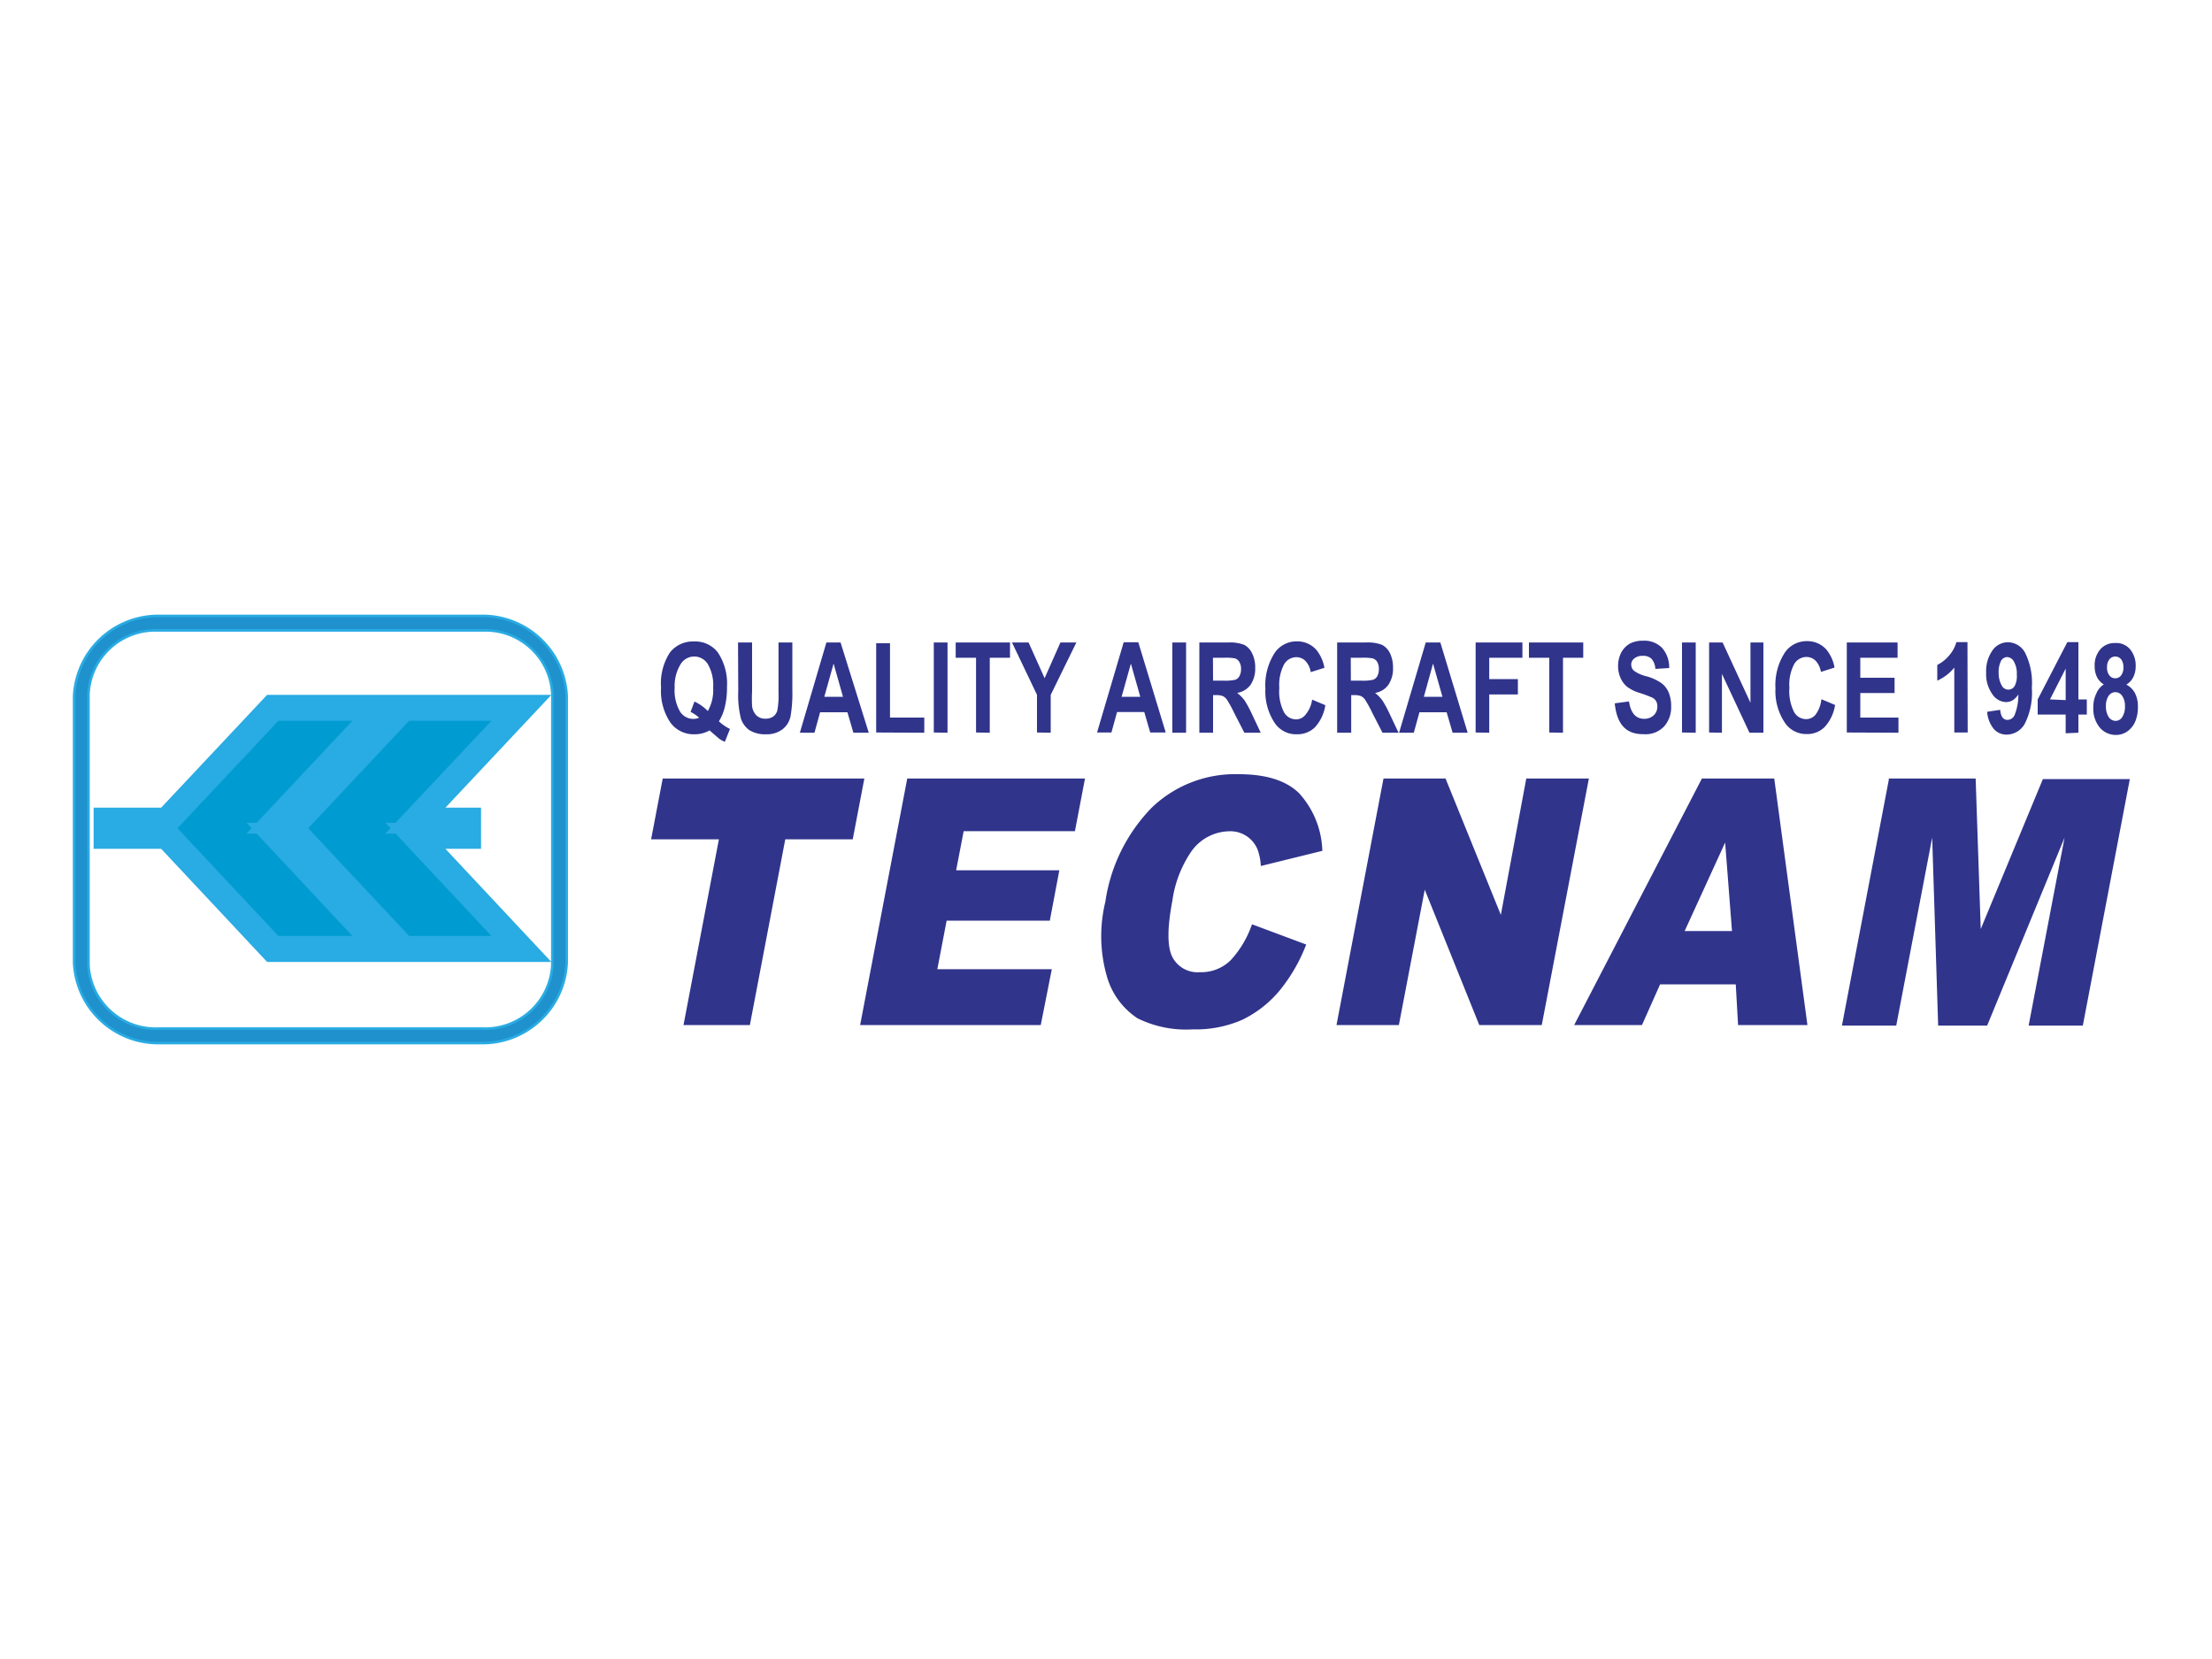
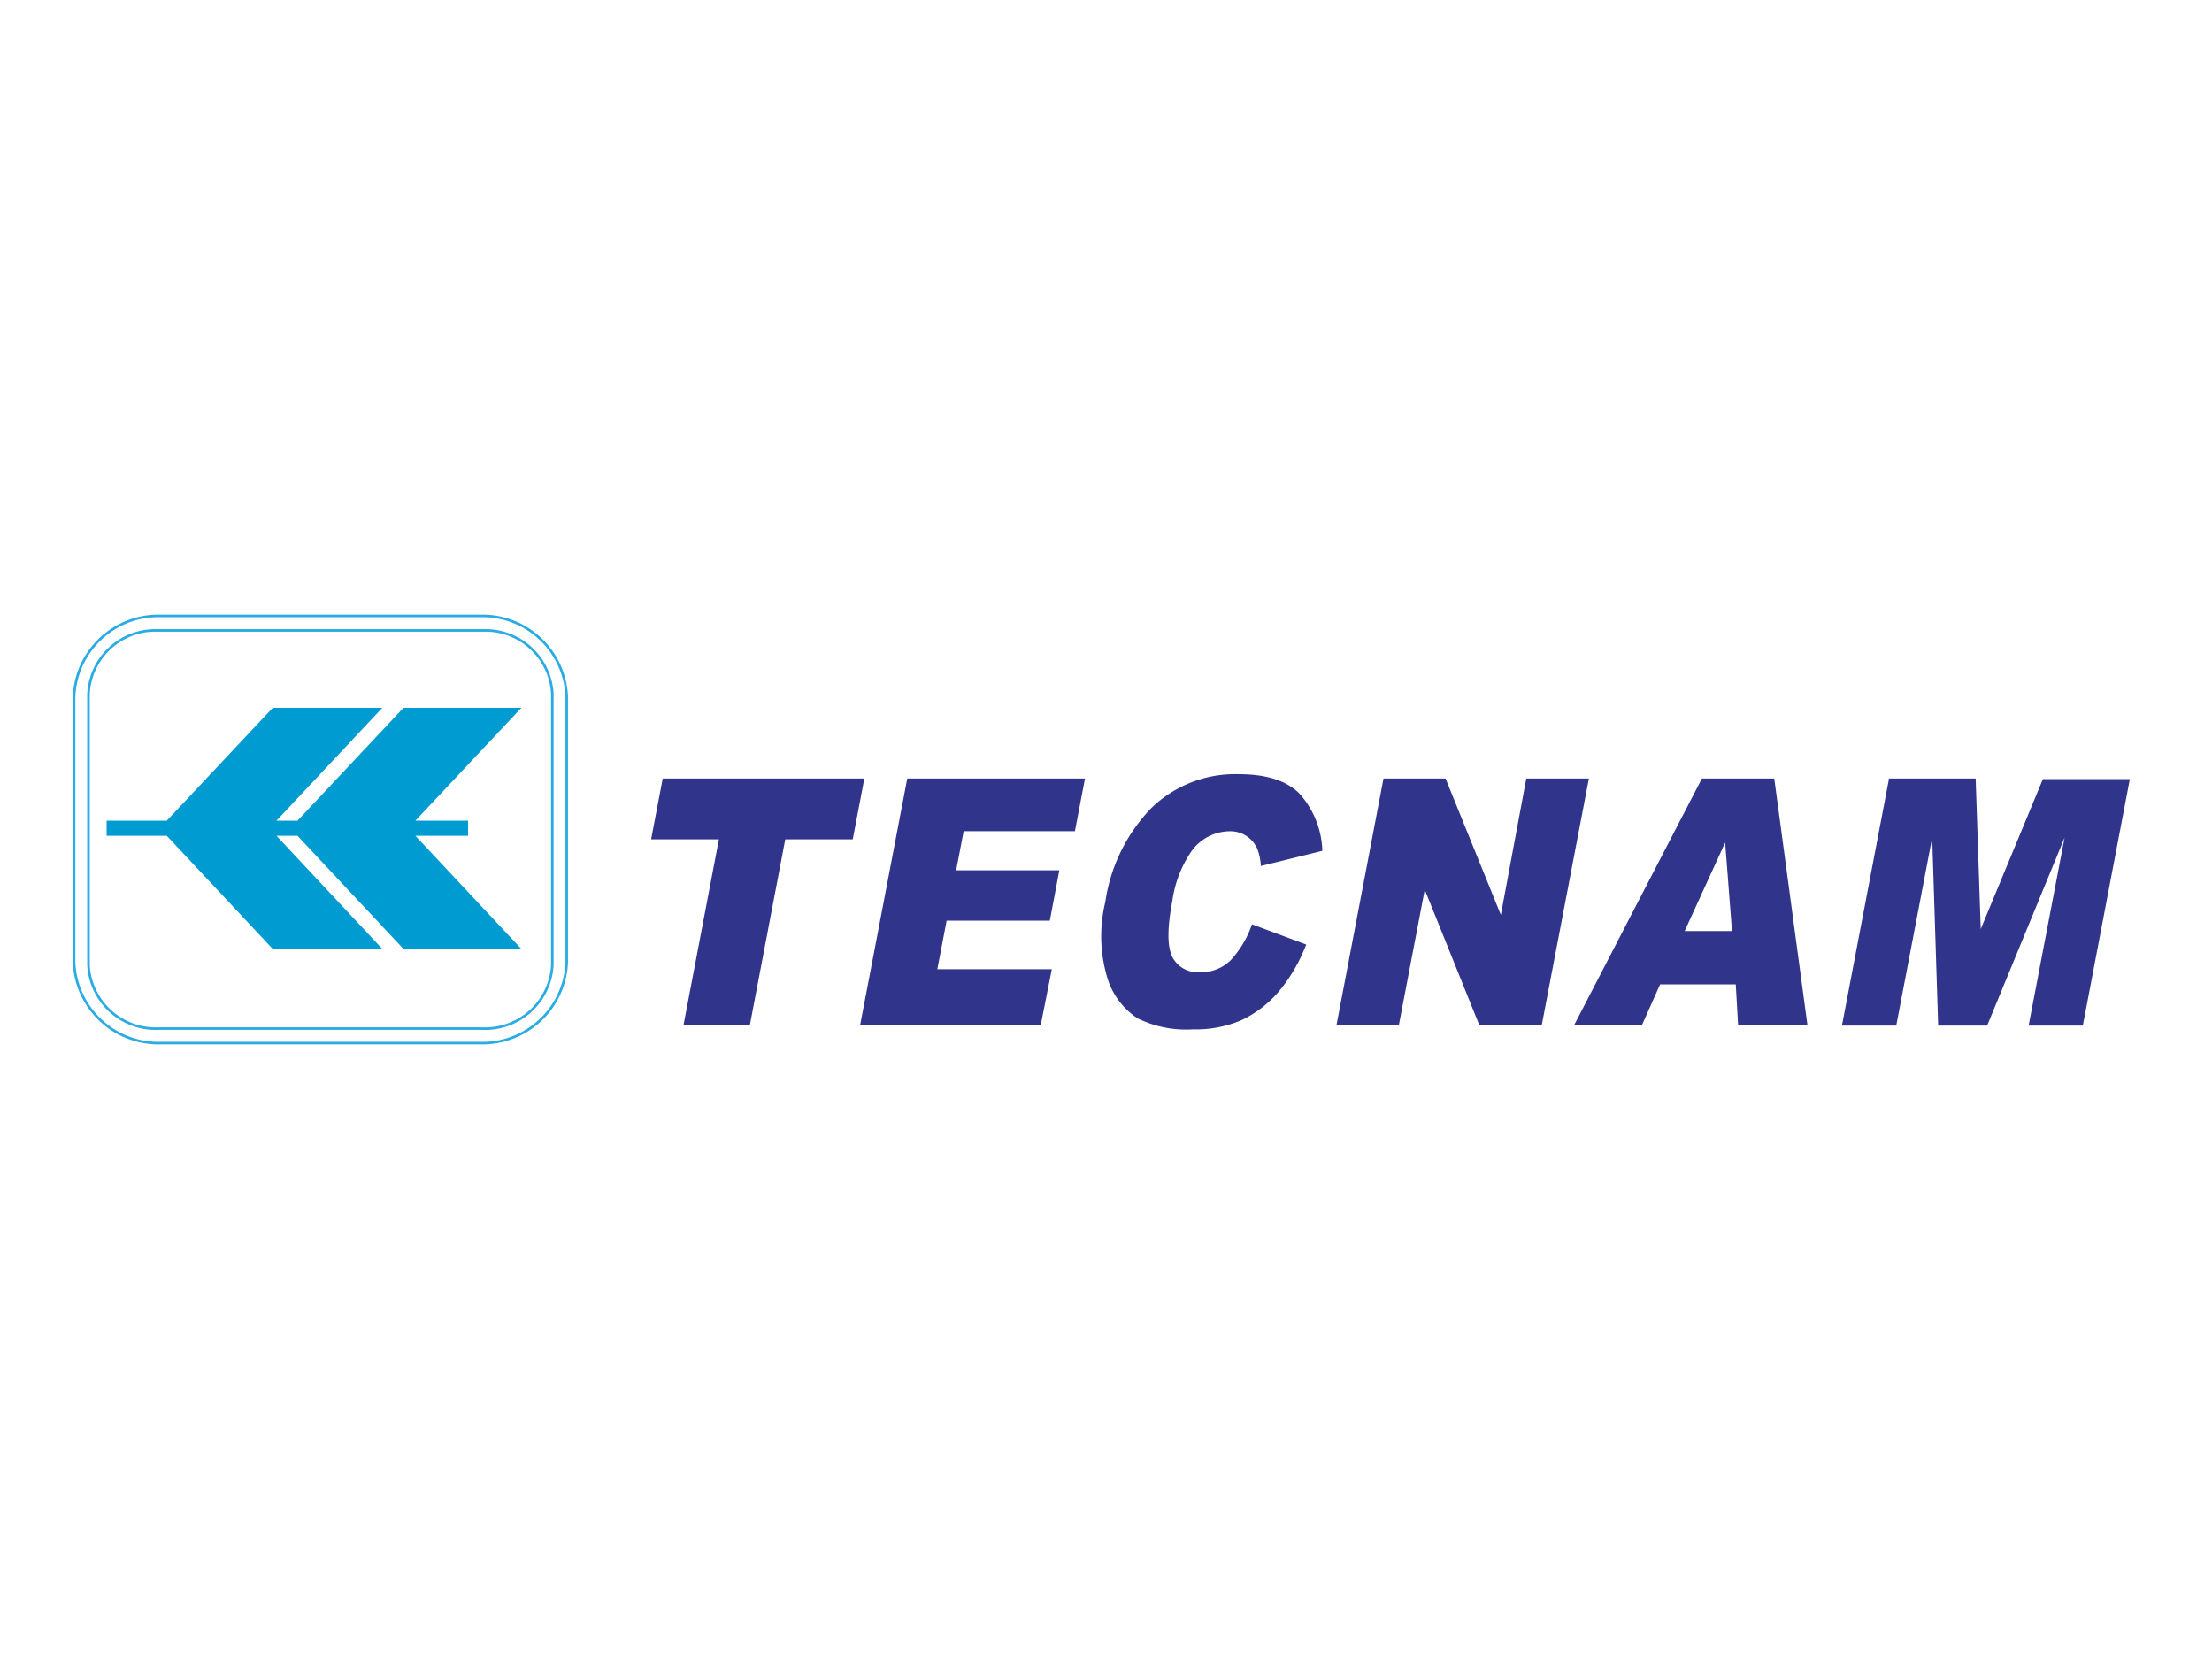
<svg xmlns="http://www.w3.org/2000/svg" id="Capa_1" data-name="Capa 1" viewBox="0 0 200 150">
  <defs>
    <style>.cls-1,.cls-4{fill:#fff;}.cls-2{fill:#1f91cd;}.cls-2,.cls-4,.cls-6{fill-rule:evenodd;}.cls-3,.cls-5,.cls-7{fill:none;stroke:#29abe3;}.cls-3,.cls-5{stroke-miterlimit:2.3;}.cls-3{stroke-width:0.23px;}.cls-5{stroke-width:0.23px;}.cls-6{fill:#009cd1;}.cls-7{stroke-miterlimit:22.93;stroke-width:2.35px;}.cls-8{fill:#30348b;}</style>
  </defs>
  <rect class="cls-1" width="200" height="150" />
  <g id="surface1">
-     <path class="cls-2" d="M51.24,87.06a7.62,7.62,0,0,1-7.39,7.25H14.09A7.62,7.62,0,0,1,6.7,87.06V62.94a7.62,7.62,0,0,1,7.39-7.25H43.85a7.62,7.62,0,0,1,7.39,7.25V87.06" />
    <path class="cls-3" d="M51.24,87.06a7.62,7.62,0,0,1-7.39,7.25H14.09A7.62,7.62,0,0,1,6.7,87.06V62.94a7.62,7.62,0,0,1,7.39-7.25H43.85a7.62,7.62,0,0,1,7.39,7.25Z" />
    <path class="cls-4" d="M49.94,87.24V62.76A6.05,6.05,0,0,0,44.1,57H13.84A6.05,6.05,0,0,0,8,62.76V87.24A6.08,6.08,0,0,0,14.34,93H43.59a6.08,6.08,0,0,0,6.35-5.72" />
    <path class="cls-5" d="M49.94,87.24V62.76A6.05,6.05,0,0,0,44.1,57H13.84A6.05,6.05,0,0,0,8,62.76V87.24A6.08,6.08,0,0,0,14.34,93H43.59A6.08,6.08,0,0,0,49.94,87.24Z" />
    <path class="cls-6" d="M9.64,74.2h5.44L24.66,64h9.91L25,74.2H26.9L36.48,64H47.14L37.56,74.2h4.76v1.37H37.56L47.14,85.8H36.48L26.9,75.57H25L34.57,85.8H24.66L15.08,75.57H9.64V74.2" />
-     <path class="cls-7" d="M9.64,74.2h5.44L24.66,64h9.91L25,74.2H26.9L36.48,64H47.14L37.56,74.2h4.76v1.37H37.56L47.14,85.8H36.48L26.9,75.57H25L34.57,85.8H24.66L15.08,75.57H9.64Z" />
    <path class="cls-8" d="M59.92,70.39H78.15l-1.05,5.5H71l-3.2,16.79h-6L65,75.89H58.87Zm22.11,0H98.1l-.91,4.76H87.13l-.68,3.54h9.33l-.86,4.55H85.59l-.84,4.39H95.1l-1,5.05H77.77ZM113.2,83.57l4.9,1.83a15,15,0,0,1-2.47,4.24,10.1,10.1,0,0,1-3.32,2.57,10.44,10.44,0,0,1-4.46.86,9.9,9.9,0,0,1-5-1,6.72,6.72,0,0,1-2.75-3.72,13.16,13.16,0,0,1-.16-6.81A15.34,15.34,0,0,1,104.16,73,10.89,10.89,0,0,1,112,70c2.45,0,4.26.56,5.44,1.7a8.07,8.07,0,0,1,2.12,5.23L114,78.3a5.12,5.12,0,0,0-.3-1.5,2.65,2.65,0,0,0-2.55-1.64,4.28,4.28,0,0,0-3.48,1.89A10.47,10.47,0,0,0,106,81.44c-.47,2.48-.47,4.17,0,5.09a2.56,2.56,0,0,0,2.49,1.37,3.77,3.77,0,0,0,2.81-1.11A9.16,9.16,0,0,0,113.2,83.57Zm11.89-13.18h5.61l5,12.33L138,70.39h5.66L139.4,92.68h-5.65l-4.93-12.24-2.34,12.24h-5.64ZM156.94,89H150.1l-1.64,3.68h-6.13l11.55-22.29h6.54l3,22.29h-6.27Zm-.34-4.82-.62-8-3.66,8Zm14.14-13.79h7.89L179.09,84l5.62-13.56h7.86l-4.25,22.29h-4.9l3.25-17-7,17h-4.43l-.54-17-3.25,17h-4.91l4.25-22.29" />
-     <path class="cls-8" d="M65,65.22a4.16,4.16,0,0,0,1,.69l-.46,1.16a2.23,2.23,0,0,1-.54-.3s-.32-.27-.84-.73a2.72,2.72,0,0,1-1.4.35,2.59,2.59,0,0,1-2.16-1.08,5.11,5.11,0,0,1-.83-3.14A5.11,5.11,0,0,1,60.57,59,2.63,2.63,0,0,1,62.75,58,2.57,2.57,0,0,1,64.91,59a5.08,5.08,0,0,1,.82,3.13,7.15,7.15,0,0,1-.18,1.72A4.27,4.27,0,0,1,65,65.22Zm-1-.93a3.83,3.83,0,0,0,.48-2.11A3.77,3.77,0,0,0,64,60.05a1.44,1.44,0,0,0-2.46,0A3.76,3.76,0,0,0,61,62.17a3.88,3.88,0,0,0,.48,2.16A1.42,1.42,0,0,0,62.7,65a1.26,1.26,0,0,0,.51-.11,3.37,3.37,0,0,0-.77-.52l.35-.94A4.14,4.14,0,0,1,64,64.29Zm2.73-6.2H68v4.42a12.43,12.43,0,0,0,0,1.34,1.45,1.45,0,0,0,.4.84,1.13,1.13,0,0,0,.82.29,1.18,1.18,0,0,0,.7-.2,1,1,0,0,0,.37-.58,7.53,7.53,0,0,0,.1-1.59V58.09h1.25v4.29a12.05,12.05,0,0,1-.16,2.37,2,2,0,0,1-.73,1.19,2.35,2.35,0,0,1-1.5.45A2.66,2.66,0,0,1,67.73,66,2.12,2.12,0,0,1,67,65a8.61,8.61,0,0,1-.25-2.51Zm11.82,8.16H77.16l-.54-1.85H74.15l-.51,1.85H72.32l2.4-8.16H76ZM76.22,63l-.85-3-.84,3Zm3,3.23V58.16h1.25v6.72h3.1v1.37Zm5.21,0V58.09h1.24v8.16Zm3.82,0V59.47H86.41V58.09h4.91v1.38H89.49v6.78Zm5.51,0V62.82l-2.26-4.73H93l1.45,3.23,1.43-3.23h1.44L95,62.83v3.42Zm11.64,0H104l-.54-1.85H101l-.51,1.85H99.19l2.41-8.16h1.32ZM103.1,63l-.85-3-.84,3ZM106,66.25V58.09h1.24v8.16Zm2.44,0V58.09h2.63a3.53,3.53,0,0,1,1.44.22,1.68,1.68,0,0,1,.7.76,2.8,2.8,0,0,1,.28,1.3,2.61,2.61,0,0,1-.42,1.55,1.88,1.88,0,0,1-1.21.73,3.58,3.58,0,0,1,.67.68,10.55,10.55,0,0,1,.71,1.33l.75,1.59h-1.48l-.91-1.77a10.76,10.76,0,0,0-.66-1.21,1,1,0,0,0-.37-.33,1.61,1.61,0,0,0-.63-.09h-.26v3.4Zm1.24-4.71h.93a4.07,4.07,0,0,0,1.08-.08.67.67,0,0,0,.37-.32,1.25,1.25,0,0,0,.15-.65,1.15,1.15,0,0,0-.15-.63.7.7,0,0,0-.39-.33,4.58,4.58,0,0,0-1-.06h-1Zm8.94,1.71,1.21.51a3.78,3.78,0,0,1-.94,2,2.26,2.26,0,0,1-1.62.63,2.32,2.32,0,0,1-2-1,5.17,5.17,0,0,1-.86-3.13,5.39,5.39,0,0,1,.87-3.27,2.38,2.38,0,0,1,2-1,2.28,2.28,0,0,1,1.74.77,3.59,3.59,0,0,1,.73,1.62l-1.24.39a1.87,1.87,0,0,0-.47-1,1.14,1.14,0,0,0-.83-.35,1.29,1.29,0,0,0-1.11.65,4,4,0,0,0-.43,2.13,4.11,4.11,0,0,0,.42,2.19,1.24,1.24,0,0,0,1.09.65,1.06,1.06,0,0,0,.85-.41A2.71,2.71,0,0,0,118.64,63.25Zm2.28,3V58.09h2.63a3.53,3.53,0,0,1,1.44.22,1.7,1.7,0,0,1,.71.76,2.93,2.93,0,0,1,.27,1.3,2.61,2.61,0,0,1-.42,1.55,1.83,1.83,0,0,1-1.2.73,3.83,3.83,0,0,1,.66.68,10.55,10.55,0,0,1,.71,1.33l.75,1.59H125l-.91-1.77a10.76,10.76,0,0,0-.66-1.21,1,1,0,0,0-.37-.33,1.61,1.61,0,0,0-.63-.09h-.26v3.4Zm1.24-4.71h.93a4,4,0,0,0,1.08-.08.73.73,0,0,0,.38-.32,1.36,1.36,0,0,0,.14-.65,1.25,1.25,0,0,0-.14-.63.76.76,0,0,0-.4-.33,4.58,4.58,0,0,0-1-.06h-1Zm10.56,4.71h-1.36l-.54-1.85h-2.46l-.51,1.85h-1.33l2.41-8.16h1.32ZM130.42,63l-.85-3-.83,3Zm3,3.23V58.09h4.23v1.38h-3V61.4h2.59v1.39h-2.59v3.46Zm6.66,0V59.47h-1.84V58.09h4.91v1.38h-1.83v6.78Zm6-2.65,1.21-.16c.14,1,.59,1.57,1.35,1.57a1.23,1.23,0,0,0,.89-.32,1.07,1.07,0,0,0,.32-.8.88.88,0,0,0-.11-.47.81.81,0,0,0-.34-.32,11.4,11.4,0,0,0-1.12-.42,3.62,3.62,0,0,1-1.17-.57,2.12,2.12,0,0,1-.59-.8,2.61,2.61,0,0,1-.22-1.08,2.65,2.65,0,0,1,.28-1.2,2.07,2.07,0,0,1,.77-.81,2.53,2.53,0,0,1,1.22-.27,2.25,2.25,0,0,1,1.7.64,2.65,2.65,0,0,1,.65,1.83l-1.25.08a1.49,1.49,0,0,0-.35-.92,1.05,1.05,0,0,0-.78-.26,1.13,1.13,0,0,0-.77.23.69.69,0,0,0-.28.56.73.73,0,0,0,.25.56,3.18,3.18,0,0,0,1.14.5,4.46,4.46,0,0,1,1.36.63,2.07,2.07,0,0,1,.64.84,3.29,3.29,0,0,1,.22,1.25,2.64,2.64,0,0,1-.61,1.78,2.3,2.3,0,0,1-1.89.73C147,66.4,146.19,65.47,146,63.6Zm6,2.65V58.09h1.24v8.16Zm2.45,0V58.09h1.22l2.52,5.45V58.09h1.17v8.16h-1.26l-2.49-5.32v5.32Zm10.18-3,1.21.51a3.78,3.78,0,0,1-.95,2,2.22,2.22,0,0,1-1.62.63,2.31,2.31,0,0,1-1.95-1,5.1,5.1,0,0,1-.87-3.13,5.39,5.39,0,0,1,.87-3.27,2.38,2.38,0,0,1,2-1,2.28,2.28,0,0,1,1.74.77,3.49,3.49,0,0,1,.73,1.62l-1.23.39a1.94,1.94,0,0,0-.47-1,1.18,1.18,0,0,0-.84-.35,1.3,1.3,0,0,0-1.11.65,4,4,0,0,0-.43,2.13,4.21,4.21,0,0,0,.42,2.19,1.24,1.24,0,0,0,1.09.65,1.09,1.09,0,0,0,.86-.41A2.81,2.81,0,0,0,164.68,63.25Zm2.27,3V58.09h4.59v1.38H168.2v1.81h3.1v1.38h-3.1v2.22h3.45v1.37Zm10.93,0H176.7V60.36a4.11,4.11,0,0,1-1.54,1.18V60.12a3.32,3.32,0,0,0,1-.77,3.2,3.2,0,0,0,.73-1.29h1Zm1.79-1.88,1.15-.17c.05.6.27.91.67.91a.72.72,0,0,0,.64-.46,4.83,4.83,0,0,0,.33-1.84,1.78,1.78,0,0,1-.5.52,1.2,1.2,0,0,1-.62.17,1.55,1.55,0,0,1-1.24-.73,3.12,3.12,0,0,1-.55-1.94,3.24,3.24,0,0,1,.57-2,1.7,1.7,0,0,1,1.41-.74,1.78,1.78,0,0,1,1.54.95,6.11,6.11,0,0,1,.61,3.17,6.21,6.21,0,0,1-.63,3.23,1.89,1.89,0,0,1-1.64,1,1.52,1.52,0,0,1-1.16-.5A2.78,2.78,0,0,1,179.67,64.37ZM182.35,61a2.13,2.13,0,0,0-.26-1.18.73.73,0,0,0-.61-.41.65.65,0,0,0-.55.33,2.28,2.28,0,0,0-.22,1.14A2.24,2.24,0,0,0,181,62a.66.66,0,0,0,1.17,0A1.88,1.88,0,0,0,182.35,61Zm4.42,5.3V64.61h-2.53V63.24l2.68-5.18h1v5.18h.76v1.37h-.76v1.64Zm0-3V60.45l-1.42,2.79Zm3.5-1.39a1.64,1.64,0,0,1-.66-.67,2.26,2.26,0,0,1-.22-1,2.21,2.21,0,0,1,.51-1.53,1.7,1.7,0,0,1,1.35-.57,1.62,1.62,0,0,1,1.38.61,2.3,2.3,0,0,1,.47,1.48,2.2,2.2,0,0,1-.22,1,1.64,1.64,0,0,1-.63.67,1.81,1.81,0,0,1,.79.78,2.61,2.61,0,0,1,.26,1.24,3.3,3.3,0,0,1-.25,1.34,2.12,2.12,0,0,1-.72.88,1.78,1.78,0,0,1-1,.31,1.9,1.9,0,0,1-1.48-.67,2.66,2.66,0,0,1-.58-1.81,2.73,2.73,0,0,1,.27-1.26A1.76,1.76,0,0,1,190.27,61.85Zm.24-1.58a1.14,1.14,0,0,0,.21.74.67.67,0,0,0,1.06,0,1.14,1.14,0,0,0,.21-.74,1.13,1.13,0,0,0-.2-.71.68.68,0,0,0-1.07,0A1.09,1.09,0,0,0,190.51,60.27Zm-.1,3.5a1.75,1.75,0,0,0,.25,1,.76.76,0,0,0,.62.35.71.71,0,0,0,.6-.34,1.71,1.71,0,0,0,.25-1,1.55,1.55,0,0,0-.25-.92.73.73,0,0,0-1.23,0,1.56,1.56,0,0,0-.24.91" />
  </g>
</svg>